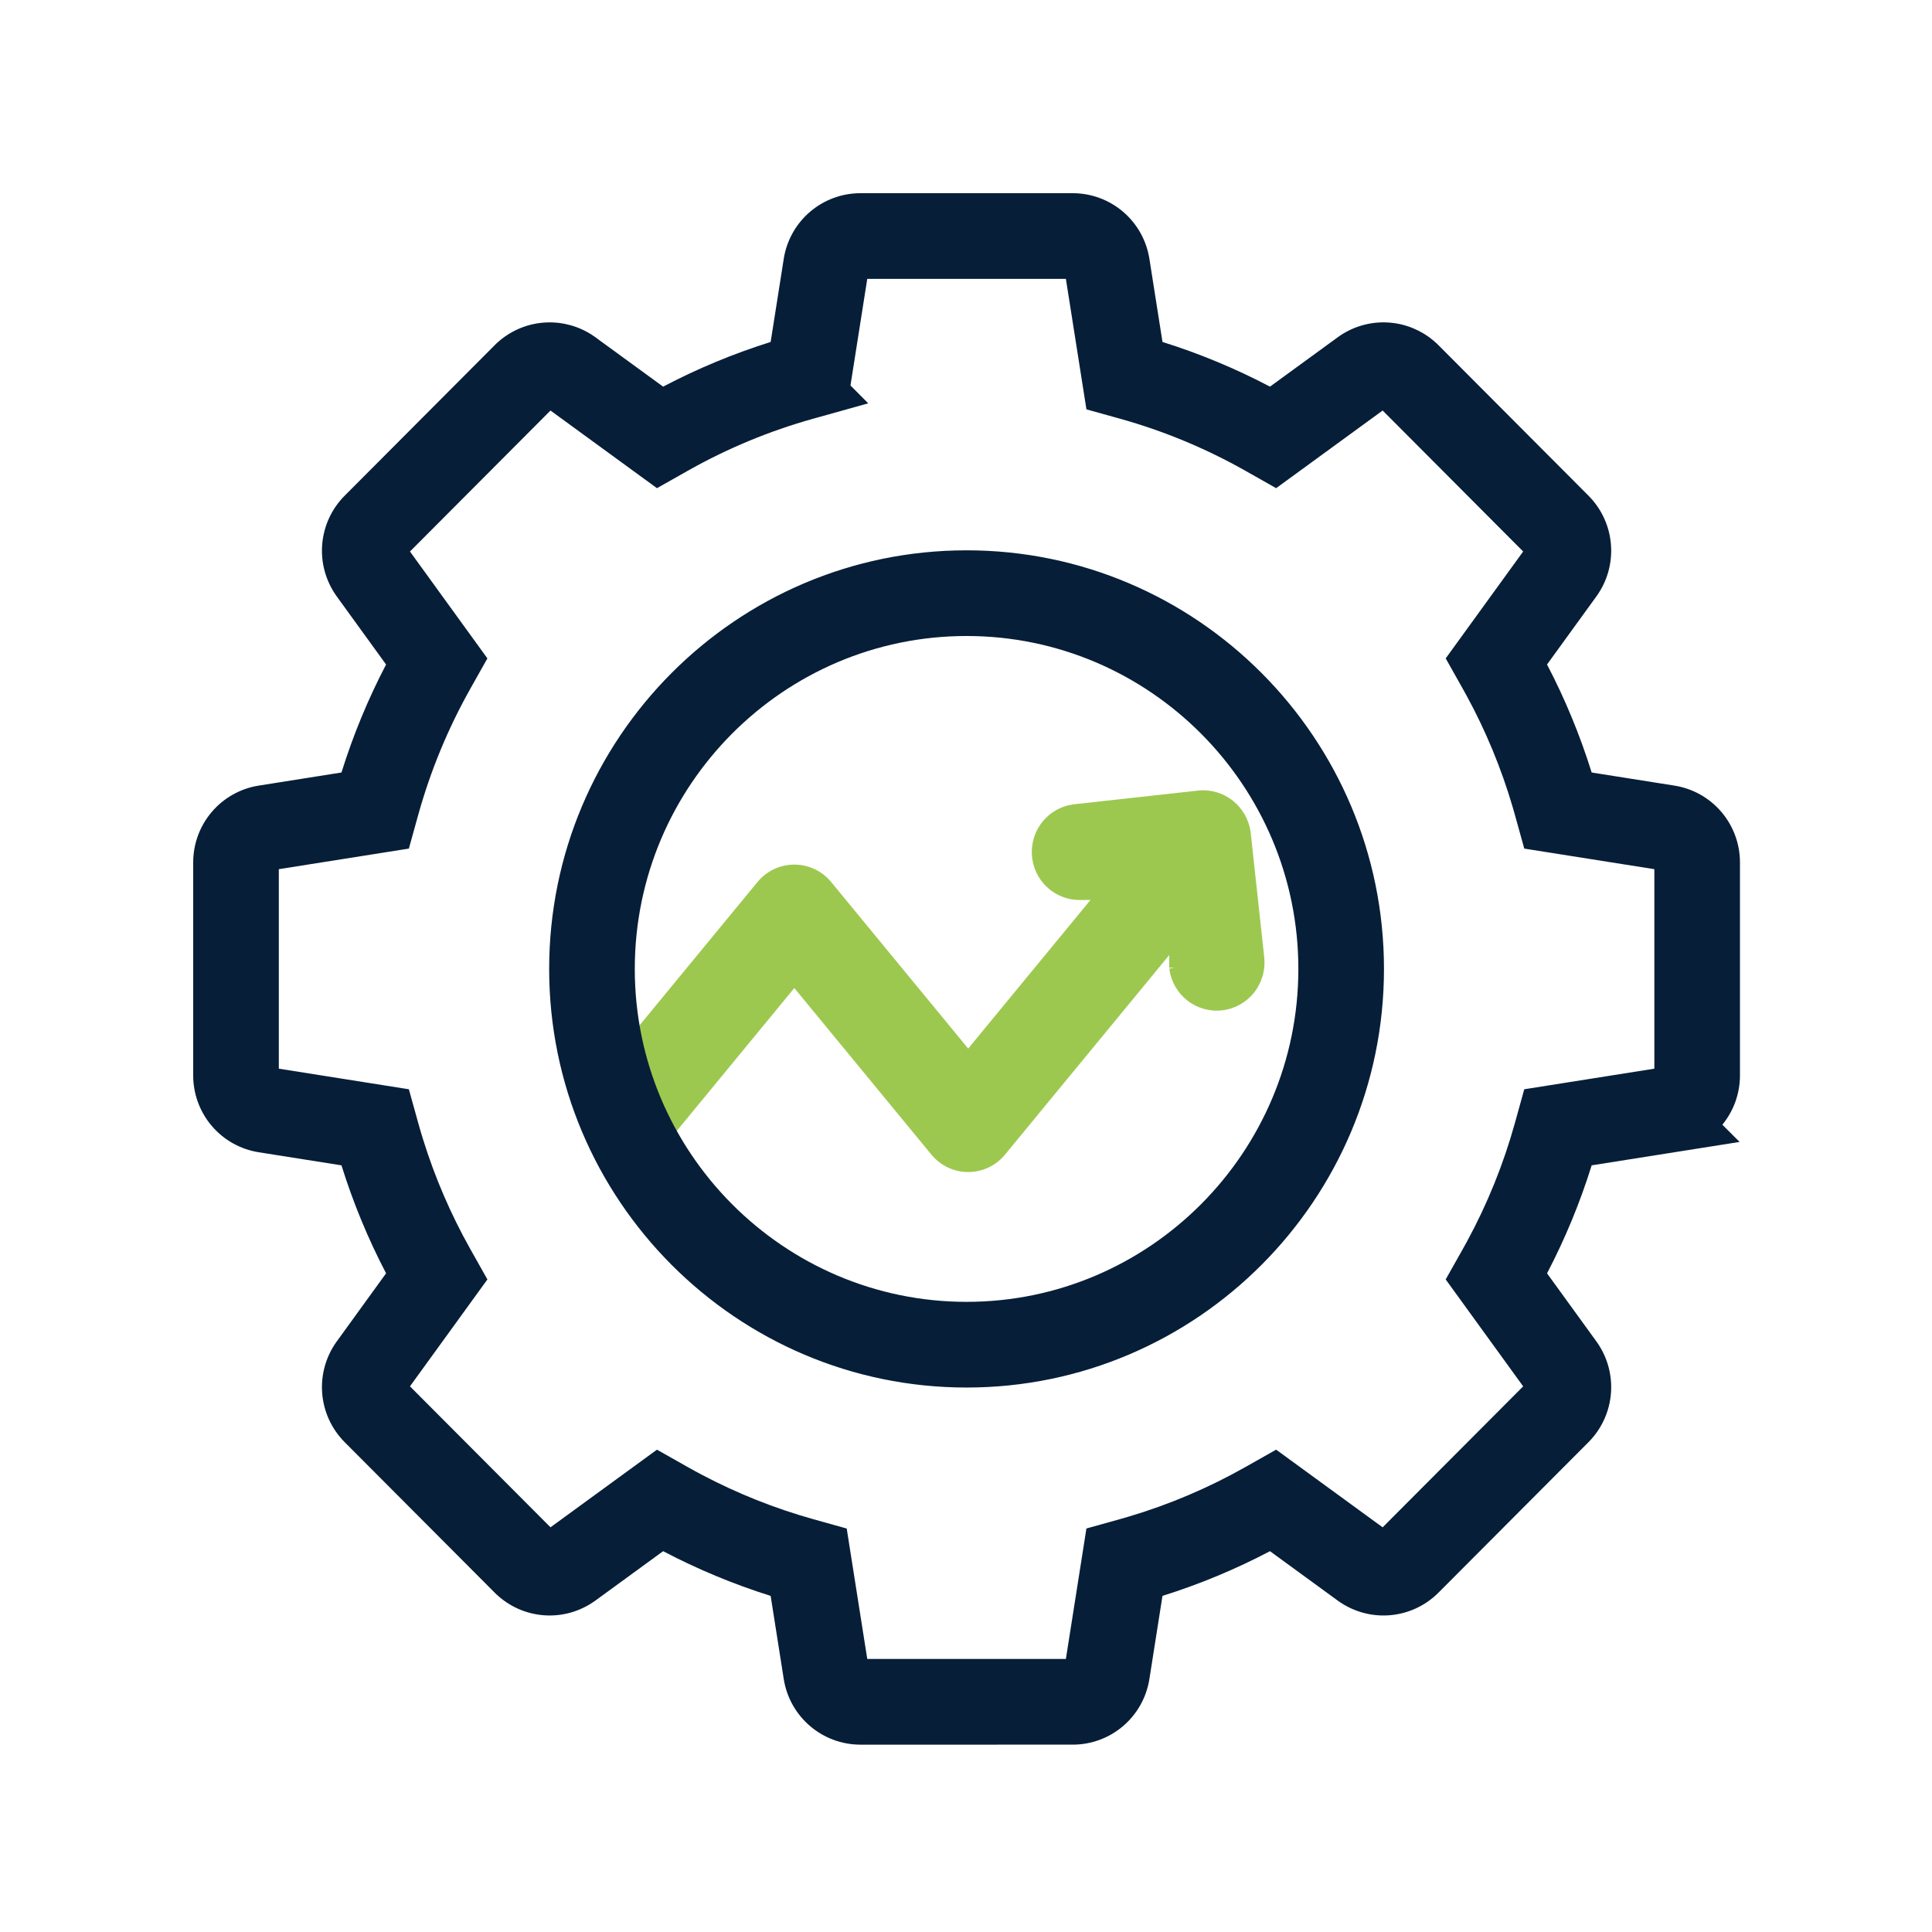
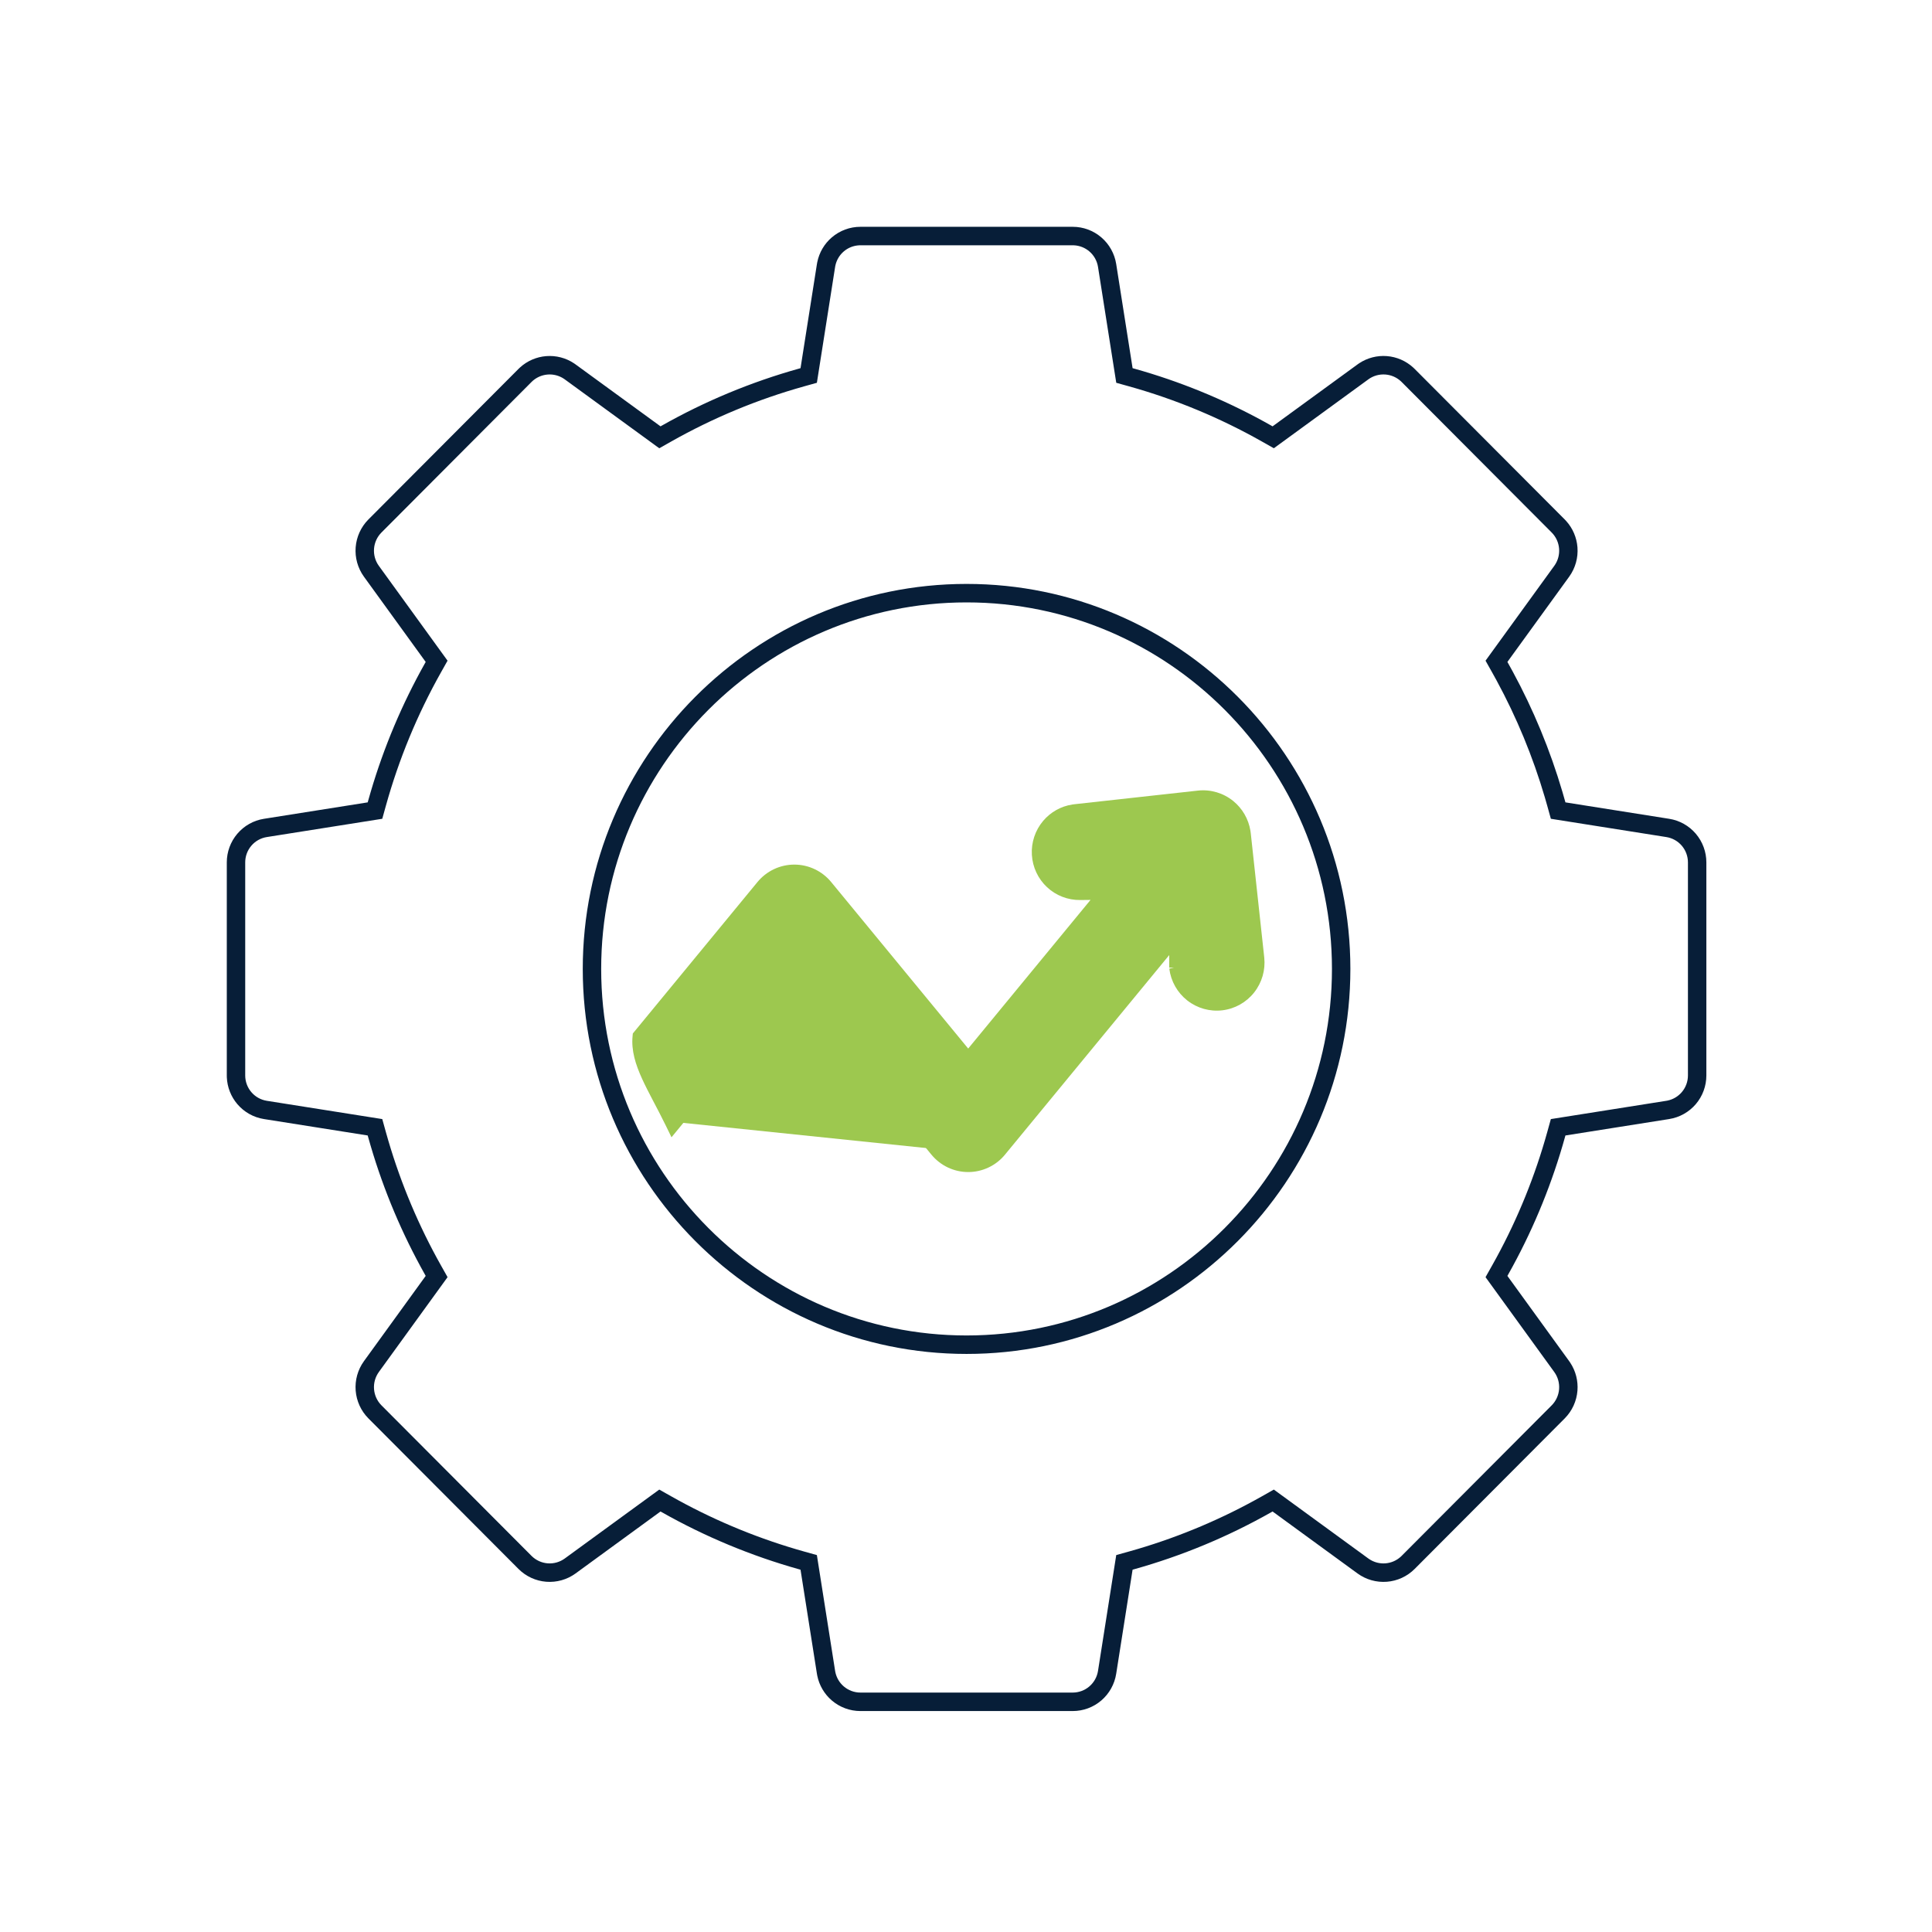
<svg xmlns="http://www.w3.org/2000/svg" width="330" height="330" viewBox="0 0 330 330" fill="none">
-   <path d="M203.68 169.756C202.283 168.658 201.372 167.049 201.147 165.279V159.134L170.557 196.303C169.927 197.071 169.136 197.69 168.24 198.115C167.344 198.54 166.366 198.76 165.376 198.76C164.386 198.76 163.408 198.54 162.512 198.115C161.617 197.69 160.825 197.071 160.195 196.303L135.672 166.507L115.008 191.62C112.025 185.502 109.055 181.318 109.478 177.098L130.49 151.568C131.122 150.8 131.914 150.182 132.81 149.758C133.707 149.334 134.685 149.114 135.675 149.114C136.666 149.114 137.644 149.334 138.54 149.758C139.436 150.182 140.228 150.8 140.86 151.568L165.376 181.36L189.338 152.241L184.495 152.296C182.763 152.321 181.089 151.674 179.82 150.488C178.551 149.302 177.785 147.669 177.682 145.929C177.579 144.19 178.146 142.477 179.266 141.148C180.386 139.818 181.972 138.975 183.695 138.793L204.782 136.465C206.557 136.274 208.334 136.798 209.726 137.922C211.118 139.046 212.011 140.679 212.21 142.464L214.514 163.692C214.704 165.467 214.191 167.245 213.085 168.64C211.98 170.036 210.372 170.936 208.611 171.145C206.85 171.354 205.078 170.855 203.68 169.756Z" fill="#9DC84F" />
+   <path d="M203.68 169.756C202.283 168.658 201.372 167.049 201.147 165.279V159.134L170.557 196.303C169.927 197.071 169.136 197.69 168.24 198.115C167.344 198.54 166.366 198.76 165.376 198.76C164.386 198.76 163.408 198.54 162.512 198.115C161.617 197.69 160.825 197.071 160.195 196.303L115.008 191.62C112.025 185.502 109.055 181.318 109.478 177.098L130.49 151.568C131.122 150.8 131.914 150.182 132.81 149.758C133.707 149.334 134.685 149.114 135.675 149.114C136.666 149.114 137.644 149.334 138.54 149.758C139.436 150.182 140.228 150.8 140.86 151.568L165.376 181.36L189.338 152.241L184.495 152.296C182.763 152.321 181.089 151.674 179.82 150.488C178.551 149.302 177.785 147.669 177.682 145.929C177.579 144.19 178.146 142.477 179.266 141.148C180.386 139.818 181.972 138.975 183.695 138.793L204.782 136.465C206.557 136.274 208.334 136.798 209.726 137.922C211.118 139.046 212.011 140.679 212.21 142.464L214.514 163.692C214.704 165.467 214.191 167.245 213.085 168.64C211.98 170.036 210.372 170.936 208.611 171.145C206.85 171.354 205.078 170.855 203.68 169.756Z" fill="#9DC84F" />
  <path d="M204.63 135.039C206.784 134.806 208.941 135.443 210.629 136.806C212.21 138.084 213.259 139.901 213.582 141.903L213.638 142.305V142.31L215.942 163.537V163.54C216.172 165.687 215.551 167.84 214.211 169.531C212.871 171.223 210.92 172.316 208.781 172.569C206.642 172.823 204.491 172.217 202.795 170.885C201.1 169.553 199.997 167.602 199.725 165.46L200.531 165.28H199.713V163.135L171.667 197.212L171.668 197.213C170.904 198.145 169.944 198.896 168.856 199.412C167.768 199.927 166.58 200.195 165.377 200.195C164.174 200.195 162.986 199.927 161.899 199.412C160.812 198.896 159.852 198.146 159.088 197.214L135.673 168.765L114.698 194.256L113.719 192.25C112.984 190.743 112.251 189.355 111.556 188.03C110.867 186.715 110.211 185.452 109.661 184.241C108.566 181.832 107.802 179.447 108.051 176.955L108.094 176.522L129.383 150.656C130.149 149.725 131.11 148.976 132.198 148.461C133.286 147.946 134.474 147.679 135.677 147.679C136.879 147.679 138.067 147.946 139.154 148.461C140.242 148.976 141.203 149.725 141.969 150.656L165.376 179.101L186.27 153.711L184.516 153.73L184.517 153.731L184.514 153.73L184.512 153.731L184.511 153.73C182.41 153.759 180.379 152.974 178.841 151.537C177.302 150.098 176.375 148.12 176.251 146.014C176.126 143.909 176.813 141.834 178.17 140.223C179.443 138.712 181.214 137.717 183.155 137.416L183.544 137.366L204.626 135.039H204.63ZM208.826 139.039C207.73 138.154 206.333 137.741 204.94 137.891L204.941 137.892L183.853 140.219L183.846 140.22C182.494 140.363 181.247 141.026 180.365 142.073C179.482 143.12 179.034 144.471 179.116 145.844C179.197 147.218 179.802 148.505 180.801 149.439C181.8 150.373 183.115 150.881 184.475 150.861H184.479L192.406 150.77L165.377 183.618L139.753 152.48C139.255 151.875 138.632 151.389 137.928 151.055C137.223 150.722 136.454 150.549 135.677 150.549C134.899 150.549 134.13 150.722 133.425 151.055C132.721 151.389 132.097 151.875 131.599 152.48L110.879 177.655C110.819 179.26 111.324 180.966 112.273 183.054C112.785 184.181 113.405 185.375 114.098 186.697C114.482 187.43 114.886 188.2 115.301 189.007L135.673 164.249L161.304 195.391L161.305 195.392C161.802 195.998 162.424 196.484 163.128 196.818C163.832 197.152 164.6 197.325 165.377 197.325C166.155 197.325 166.923 197.152 167.627 196.818C168.33 196.484 168.953 195.998 169.449 195.392L169.451 195.391L202.583 155.133V165.171C202.776 166.54 203.487 167.779 204.568 168.628C205.668 169.492 207.06 169.884 208.443 169.72C209.826 169.556 211.091 168.848 211.962 167.749C212.832 166.65 213.239 165.248 213.089 163.847L210.785 142.619C210.626 141.21 209.921 139.924 208.826 139.039Z" fill="#9DC84F" />
  <path d="M288.313 147.305C288.313 146.26 287.941 145.25 287.265 144.456C286.588 143.662 285.65 143.138 284.622 142.976L264.898 139.854L264.286 137.647L263.86 136.16C261.82 129.232 259.056 122.541 255.612 116.198L254.863 114.844L253.741 112.848L265.486 96.643L265.597 96.482C266.131 95.668 266.381 94.696 266.305 93.72C266.224 92.681 265.778 91.705 265.048 90.965L239.401 65.237L239.26 65.103C238.54 64.446 237.621 64.047 236.648 63.971C235.61 63.889 234.576 64.179 233.732 64.79L233.733 64.791L217.581 76.566L215.593 75.441C208.425 71.384 200.794 68.213 192.866 65.996L191.639 65.654L190.665 65.383L187.549 45.593C187.387 44.562 186.863 43.623 186.071 42.945C185.33 42.309 184.398 41.943 183.427 41.9L183.233 41.896H146.961L146.766 41.9C145.795 41.944 144.864 42.311 144.122 42.947C143.38 43.583 142.874 44.448 142.679 45.403L142.644 45.595L139.529 65.384L138.554 65.656L137.327 65.997L137.328 65.999C129.399 68.216 121.766 71.387 114.596 75.443L114.595 75.444L112.608 76.567L96.459 64.794L96.299 64.683C95.486 64.148 94.518 63.896 93.545 63.973C92.509 64.054 91.535 64.5 90.797 65.233L90.798 65.234L65.148 90.965C64.416 91.704 63.97 92.681 63.888 93.72C63.807 94.759 64.095 95.794 64.703 96.64L76.445 112.848L75.324 114.842C71.28 122.036 68.119 129.694 65.906 137.648L65.294 139.854L45.572 142.976C44.544 143.138 43.607 143.663 42.931 144.456C42.255 145.25 41.884 146.26 41.884 147.304V183.697C41.884 184.74 42.255 185.75 42.931 186.543C43.607 187.337 44.543 187.862 45.571 188.025L65.294 191.147L65.906 193.353L66.332 194.841C68.517 202.261 71.533 209.411 75.325 216.153L76.447 218.148L64.705 234.357L64.706 234.358C64.097 235.204 63.806 236.24 63.888 237.28C63.97 238.319 64.416 239.296 65.148 240.035L90.798 265.766C91.536 266.5 92.509 266.948 93.545 267.03C94.582 267.111 95.615 266.82 96.458 266.208L112.608 254.43L114.595 255.553L115.946 256.303C122.723 260.001 129.896 262.921 137.328 265.006L139.529 265.621L142.644 285.403L142.679 285.596C142.874 286.551 143.381 287.416 144.123 288.052C144.914 288.73 145.92 289.103 146.961 289.104H183.232C184.272 289.105 185.279 288.732 186.07 288.054C186.861 287.376 187.385 286.437 187.547 285.406L190.663 265.616L192.862 265.003L194.345 264.576C201.742 262.384 208.87 259.357 215.591 255.554L217.58 254.429L233.73 266.208L233.891 266.319C234.704 266.855 235.674 267.107 236.648 267.031C237.621 266.954 238.54 266.554 239.26 265.898L239.401 265.763L265.048 240.037C265.779 239.296 266.224 238.319 266.305 237.28C266.386 236.24 266.096 235.204 265.486 234.358L253.74 218.148L254.864 216.152L255.613 214.799C259.305 208.006 262.214 200.812 264.285 193.355L264.897 191.148L284.62 188.026L284.813 187.991C285.766 187.796 286.629 187.288 287.264 186.544C287.94 185.751 288.313 184.741 288.313 183.697V147.305ZM227.508 165.5C227.508 130.981 199.511 102.894 165.099 102.894C130.687 102.894 102.686 130.98 102.686 165.5C102.686 200.02 130.688 228.107 165.099 228.107C199.507 228.106 227.508 200.019 227.508 165.5ZM230.654 165.5C230.654 201.762 201.245 231.262 165.099 231.262C128.951 231.262 99.54 201.763 99.54 165.5C99.54 129.237 128.949 99.738 165.099 99.738C201.248 99.738 230.654 129.238 230.654 165.5ZM291.459 183.698C291.458 185.494 290.819 187.231 289.655 188.596C288.491 189.961 286.879 190.862 285.11 191.141L285.111 191.142L267.386 193.949L267.316 194.202C265.181 201.889 262.181 209.307 258.375 216.31L257.603 217.705L257.474 217.932L268.034 232.505L268.036 232.508L268.225 232.785C269.142 234.184 269.571 235.852 269.441 237.527C269.302 239.313 268.535 240.992 267.276 242.264L241.618 268.003C240.35 269.266 238.675 270.037 236.892 270.176C235.11 270.316 233.336 269.816 231.887 268.765L231.884 268.763L217.364 258.173L217.136 258.303C209.747 262.485 201.88 265.756 193.708 268.043L193.454 268.112L190.654 285.898C190.375 287.672 189.474 289.287 188.113 290.453C186.753 291.62 185.022 292.26 183.232 292.259L146.959 292.26C145.169 292.259 143.439 291.617 142.079 290.451C140.804 289.358 139.931 287.87 139.597 286.228L139.537 285.897L136.736 268.117L136.486 268.047L136.485 268.046C128.312 265.753 120.445 262.482 113.052 258.302L112.823 258.173L98.305 268.762L98.302 268.764C96.854 269.815 95.081 270.315 93.3 270.175C91.519 270.036 89.844 269.265 88.577 268.002L88.573 267.998L62.92 242.265C61.66 240.994 60.892 239.315 60.751 237.528C60.611 235.741 61.11 233.961 62.156 232.508L62.158 232.505L72.713 217.932L72.585 217.704C68.677 210.754 65.568 203.384 63.316 195.734L62.876 194.201L62.806 193.948L45.08 191.142C43.312 190.862 41.702 189.958 40.54 188.593C39.45 187.313 38.82 185.707 38.745 184.032L38.738 183.696V147.305C38.737 145.509 39.377 143.772 40.54 142.407C41.703 141.041 43.313 140.137 45.081 139.858L62.806 137.051L62.876 136.801L63.316 135.266C65.568 127.616 68.677 120.243 72.584 113.292L72.712 113.064L62.158 98.495L62.156 98.492C61.109 97.039 60.611 95.26 60.751 93.472C60.892 91.686 61.66 90.006 62.92 88.736L88.577 62.998L88.82 62.767C90.055 61.642 91.63 60.958 93.3 60.827C94.97 60.696 96.632 61.126 98.026 62.045L98.302 62.236L98.305 62.239L112.823 72.823L113.052 72.694C120.443 68.513 128.31 65.245 136.483 62.959L136.485 62.958L136.736 62.887L139.537 45.102L139.597 44.772C139.931 43.129 140.803 41.642 142.079 40.548C143.44 39.382 145.17 38.741 146.96 38.74H183.232C185.022 38.739 186.753 39.379 188.114 40.545C189.476 41.711 190.377 43.327 190.656 45.101L193.456 62.886L193.709 62.957L195.239 63.396C202.864 65.653 210.211 68.772 217.138 72.693L217.365 72.822L231.884 62.239L231.887 62.236L232.162 62.045C233.557 61.125 235.221 60.693 236.892 60.824C238.563 60.955 240.14 61.641 241.376 62.768L241.618 62.999L241.622 63.002L267.276 88.737L267.505 88.98C268.628 90.219 269.31 91.799 269.441 93.475C269.58 95.261 269.082 97.039 268.036 98.492L268.033 98.495L257.474 113.063L257.604 113.293L258.375 114.688C261.925 121.227 264.774 128.125 266.877 135.266L267.316 136.8L267.386 137.051L285.111 139.858C286.88 140.136 288.491 141.04 289.655 142.405C290.819 143.77 291.459 145.507 291.459 147.304V183.698Z" fill="#071E38" />
-   <path d="M183.233 33C186.393 32.999 189.449 34.13 191.849 36.186C194.25 38.243 195.836 41.089 196.327 44.208L198.562 58.409C204.899 60.395 211.043 62.95 216.924 66.04L228.597 57.533L228.893 57.329L228.947 57.291L229.003 57.254C231.461 55.632 234.394 54.871 237.341 55.102C240.106 55.318 242.72 56.396 244.828 58.163L245.243 58.526L245.29 58.568L245.334 58.611L245.337 58.614L245.402 58.662L271.342 84.684L271.399 84.741L271.455 84.8L271.683 85.044L271.76 85.126C273.735 87.306 274.935 90.085 275.164 93.028C275.408 96.165 274.535 99.291 272.693 101.847L272.428 102.215L272.422 102.22L264.245 113.501C267.333 119.409 269.883 125.583 271.868 131.949L286.004 134.187C289.129 134.68 291.972 136.275 294.022 138.679L294.396 139.138C296.21 141.468 297.199 144.341 297.199 147.303V183.7C297.198 186.767 296.134 189.736 294.194 192.108L297.136 195.05L271.868 199.05C269.886 205.416 267.335 211.589 264.246 217.495L272.682 229.137L272.751 229.233L272.771 229.262L272.96 229.539L272.994 229.588L273.027 229.638C274.64 232.099 275.393 235.031 275.164 237.973C274.919 241.11 273.572 244.063 271.356 246.302L271.349 246.309L271.342 246.316L245.684 272.055L245.677 272.062L245.67 272.069C243.436 274.294 240.485 275.652 237.342 275.898C234.267 276.139 231.21 275.299 228.689 273.53L228.686 273.528L228.593 273.466L216.923 264.955C211.042 268.045 204.897 270.6 198.56 272.588L196.325 286.791C195.834 289.911 194.248 292.756 191.85 294.811C189.449 296.869 186.394 297.999 183.233 297.998L146.955 298C143.795 297.998 140.742 296.864 138.345 294.809C136.098 292.882 134.563 290.264 133.974 287.374L133.96 287.308L133.949 287.242L133.889 286.911L133.878 286.851L133.869 286.79L131.632 272.589C125.295 270.598 119.15 268.042 113.267 264.953L101.687 273.399L101.673 273.408C101.668 273.412 101.664 273.415 101.66 273.419L101.594 273.467L101.496 273.533L101.495 273.532C98.978 275.297 95.925 276.138 92.853 275.897C89.867 275.663 87.056 274.424 84.869 272.393L84.798 272.34L58.857 246.317L58.851 246.312L58.847 246.307C56.628 244.069 55.277 241.116 55.031 237.977C54.79 234.908 55.622 231.852 57.378 229.33L57.38 229.327L57.444 229.231L57.512 229.138L65.945 217.492C62.859 211.586 60.309 205.413 58.325 199.049L44.184 196.812C41.06 196.317 38.219 194.719 36.171 192.315C34.252 190.061 33.144 187.234 33.013 184.285L33.01 184.22L33.008 184.154L33.001 183.818L33 183.756V147.304C32.999 144.145 34.124 141.089 36.172 138.684C38.221 136.279 41.062 134.681 44.187 134.187L58.325 131.949C60.309 125.584 62.86 119.412 65.945 113.504L57.512 101.862L57.443 101.766L57.376 101.667L57.374 101.664C55.621 99.143 54.79 96.09 55.031 93.024C55.277 89.885 56.627 86.931 58.847 84.693L58.851 84.688L58.857 84.683L84.514 58.945L84.566 58.892L84.863 58.61L84.909 58.566L84.957 58.523C87.133 56.54 89.91 55.335 92.853 55.105L93.405 55.073C96.161 54.972 98.881 55.733 101.185 57.252L101.236 57.286L101.286 57.321L101.562 57.51L101.994 57.809L102.051 57.866L113.266 66.041C119.148 62.952 125.294 60.398 131.632 58.411L133.869 44.209L133.878 44.148L133.889 44.088L133.949 43.757L133.96 43.691L133.973 43.626C134.562 40.735 136.098 38.116 138.345 36.19C140.743 34.134 143.797 33.001 146.959 33H183.233ZM145.268 65.841L148.301 68.89L144.626 69.917V69.921L140.099 71.185L140.092 71.187L139.339 71.395L138.875 71.526C131.394 73.618 124.194 76.61 117.429 80.437L117.419 80.442L112.214 83.383L94.028 70.124L70.025 94.201L83.251 112.458L80.327 117.654L80.328 117.655C76.511 124.445 73.525 131.673 71.437 139.183L69.838 144.946L47.625 148.462V182.537L69.838 186.054L71.425 191.772L71.839 193.219L72.236 194.529C74.261 201.066 76.972 207.372 80.327 213.338L83.253 218.538L70.024 236.797L94.029 260.875L112.214 247.614L117.382 250.534L118.696 251.264L119.9 251.909C125.94 255.096 132.302 257.634 138.879 259.479L144.626 261.086L148.135 283.364H182.06L185.568 261.078L191.28 259.485L192.715 259.071C199.696 257.003 206.423 254.147 212.766 250.557L217.974 247.612L236.166 260.878L260.169 236.801L246.935 218.537L249.862 213.339L250.571 212.058C254.055 205.647 256.802 198.857 258.756 191.819L260.354 186.055L282.575 182.537V148.462L260.356 144.946L258.769 139.227L258.343 137.74C256.419 131.216 253.813 124.912 250.569 118.937L249.842 117.622L246.937 112.457L260.168 94.199L236.167 70.12L217.974 83.383L212.768 80.437C206.004 76.609 198.802 73.615 191.322 71.524L190.101 71.183L185.571 69.923L182.062 47.636H148.134L145.268 65.841ZM221.77 165.5C221.77 134.134 196.325 108.634 165.1 108.634C133.873 108.634 108.426 134.134 108.426 165.5C108.426 196.865 133.875 222.366 165.1 222.366C196.322 222.366 221.77 196.865 221.77 165.5ZM236.394 165.5C236.394 204.916 204.431 237.002 165.1 237.002C125.766 237.002 93.801 204.917 93.801 165.5C93.801 126.083 125.765 93.998 165.1 93.998C204.435 93.998 236.394 126.084 236.394 165.5Z" fill="#071E38" />
</svg>